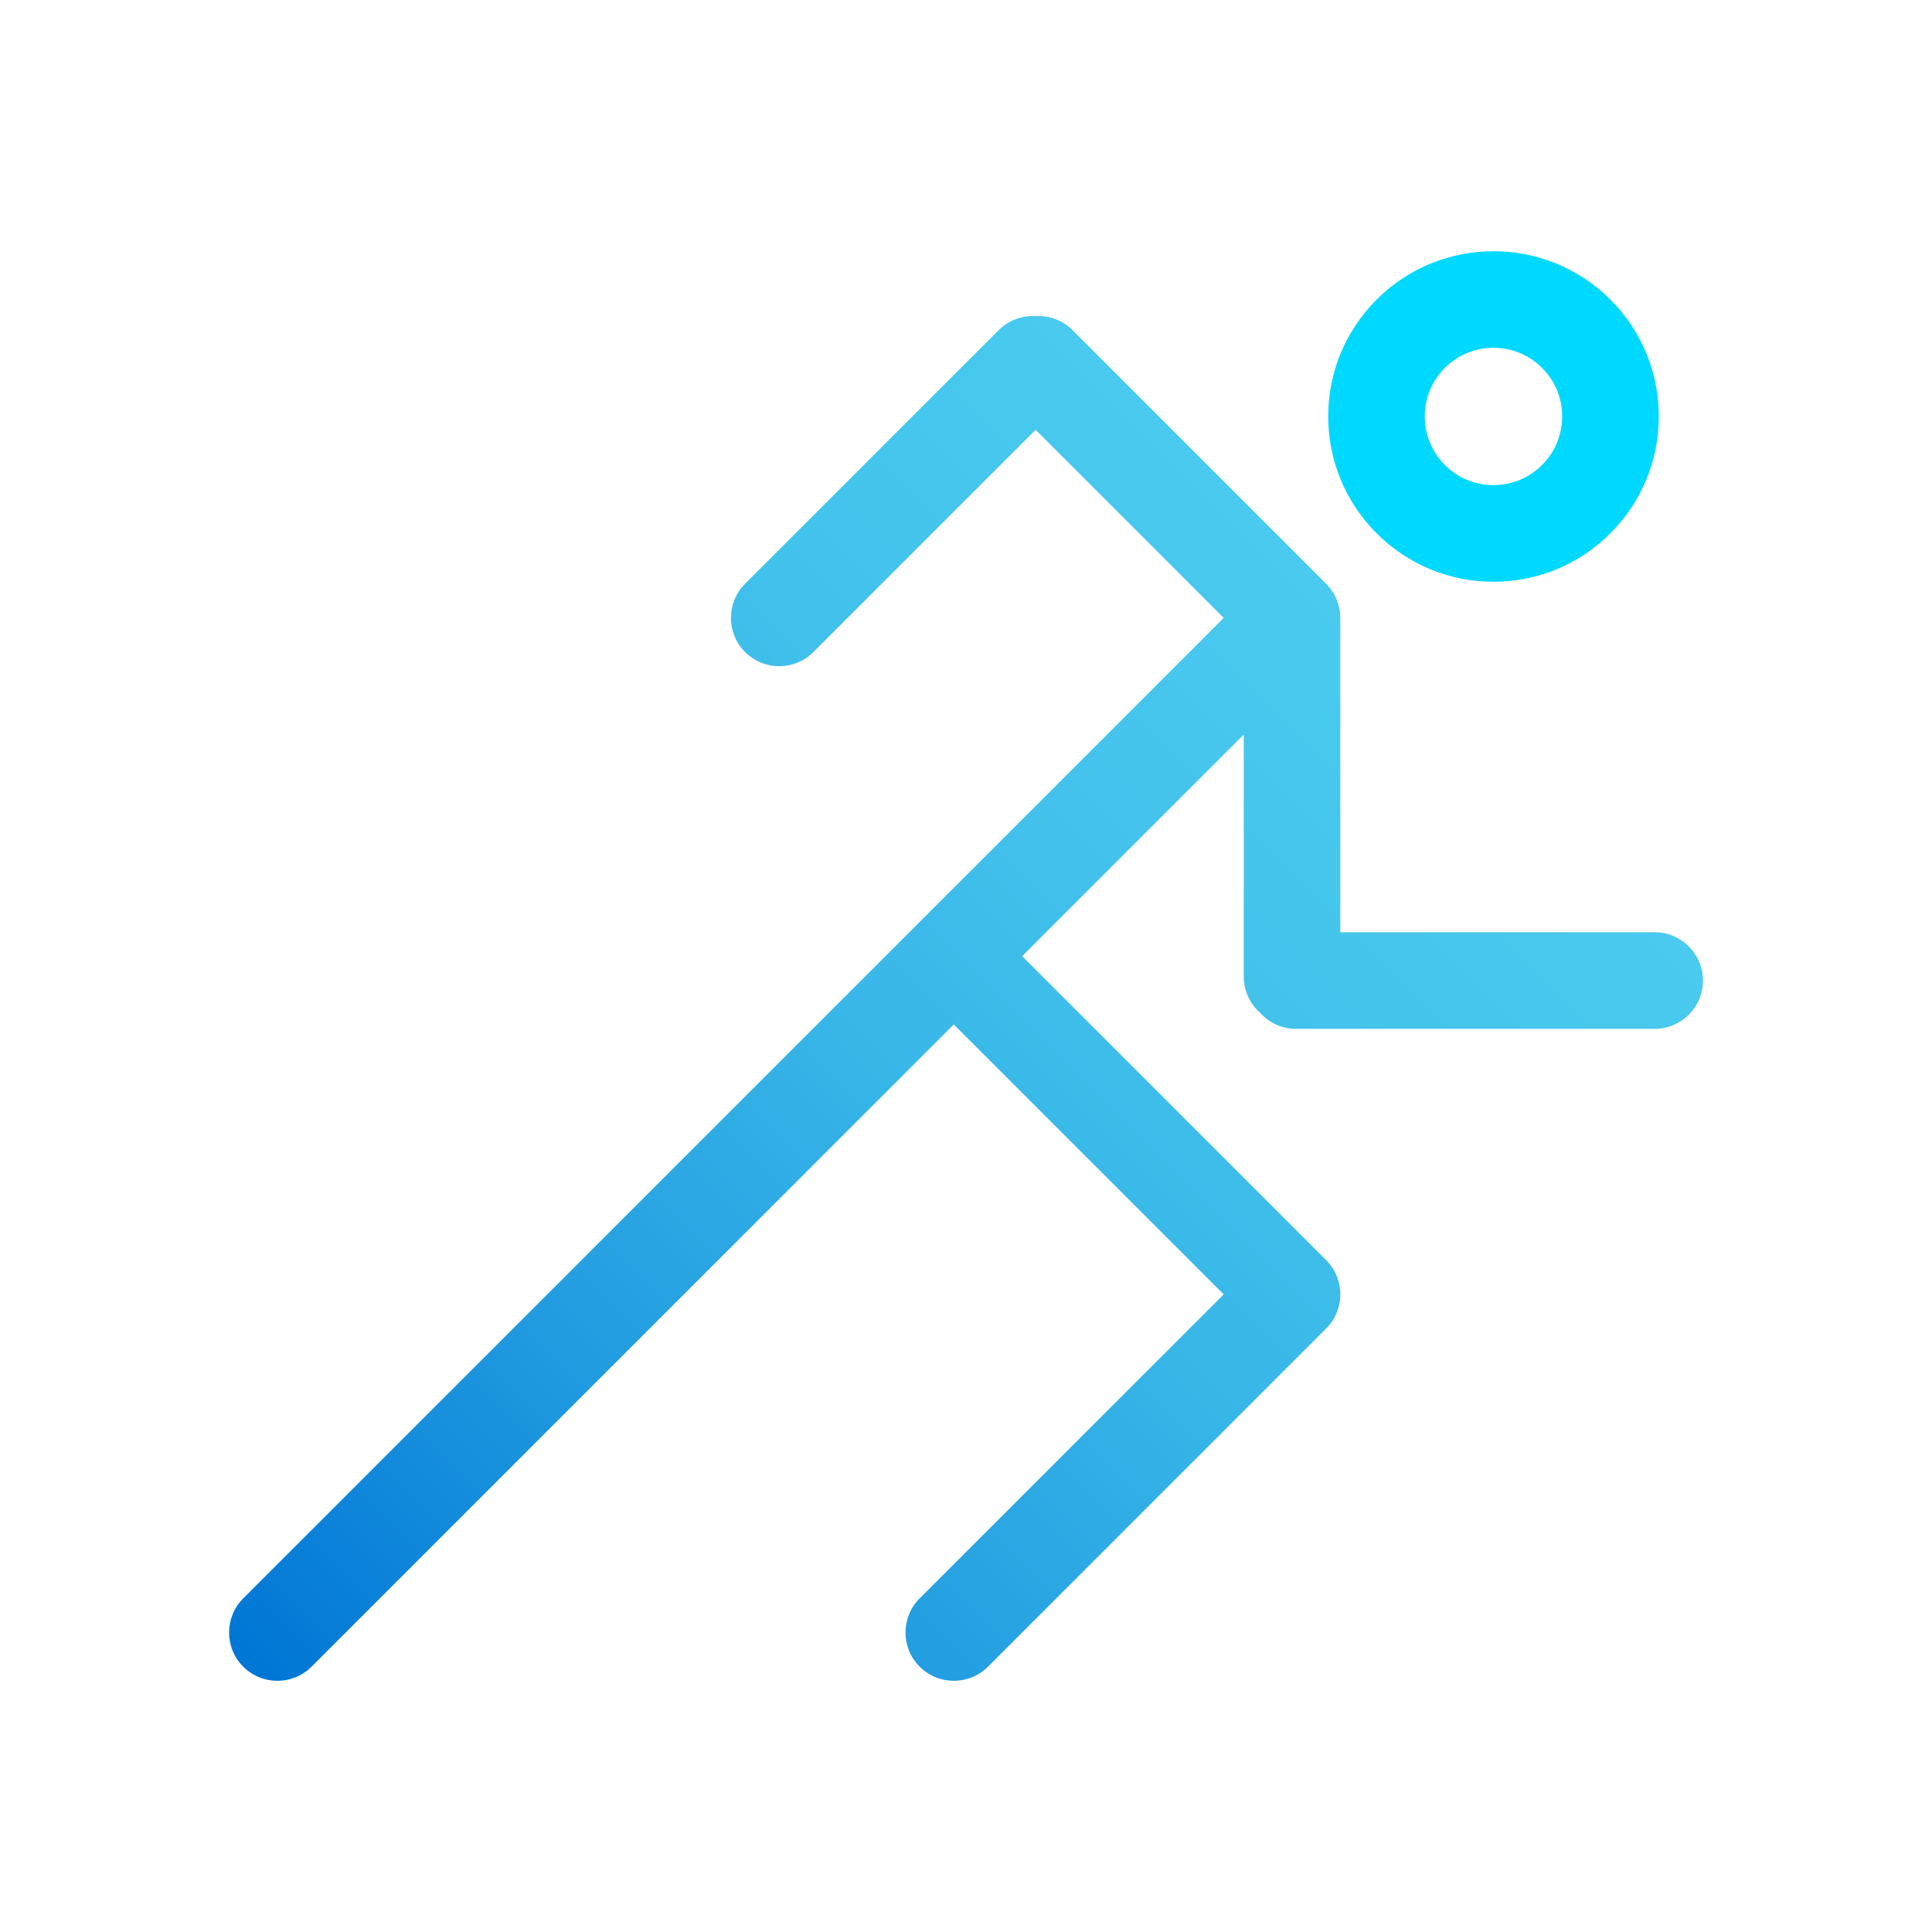
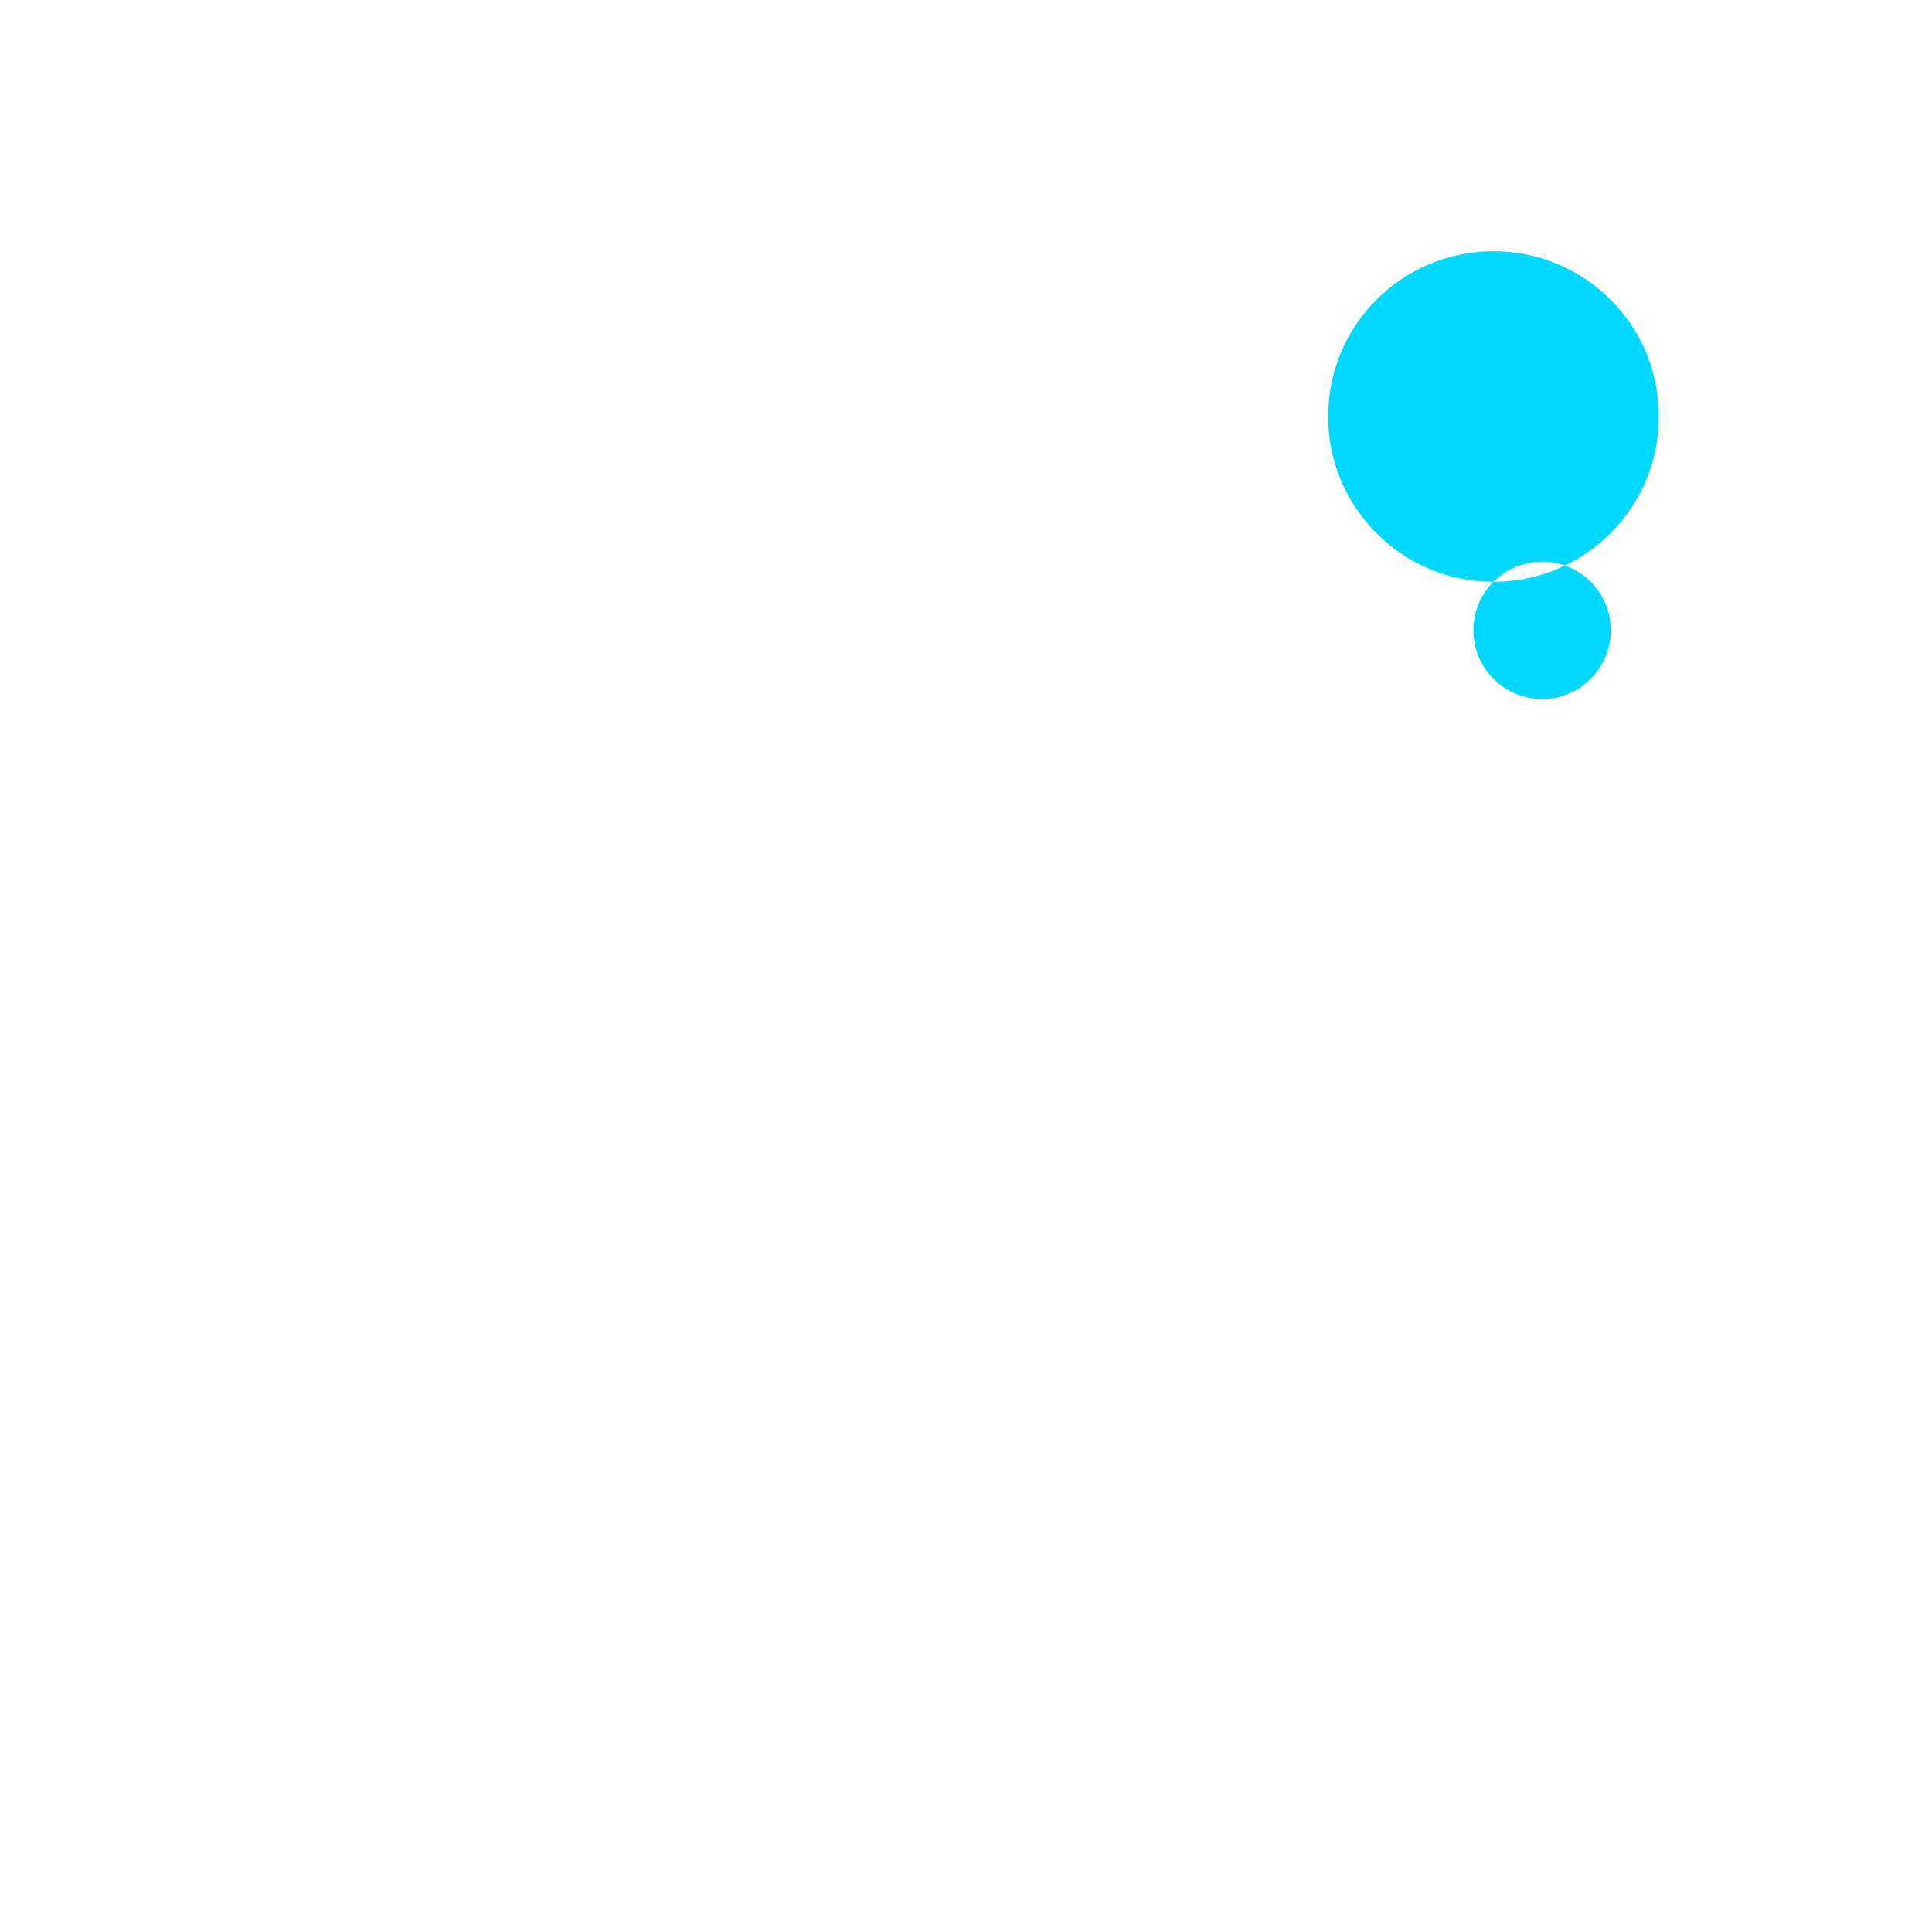
<svg xmlns="http://www.w3.org/2000/svg" viewBox="0 0 600 600" id="Icons">
  <defs>
    <style>.cls-1{fill:url(#linear-gradient);}.cls-2{fill:#00d9ff;}</style>
    <linearGradient gradientUnits="userSpaceOnUse" y2="197.8" x2="428.34" y1="534.1" x1="92.04" id="linear-gradient">
      <stop stop-color="#0076d5" offset="0" />
      <stop stop-color="#067cd7" offset=".05" />
      <stop stop-color="#239ee1" offset=".32" />
      <stop stop-color="#37b6e8" offset=".57" />
      <stop stop-color="#44c4ec" offset=".8" />
      <stop stop-color="#49caee" offset="1" />
    </linearGradient>
  </defs>
-   <path d="M513.85,289.52h-97.61v-97.61s0-.01,0-.02c0-.49-.03-.97-.07-1.46-.02-.23-.06-.45-.1-.67-.04-.26-.07-.52-.12-.78-.05-.25-.12-.5-.18-.75-.06-.23-.11-.45-.17-.68-.07-.24-.17-.48-.25-.72-.08-.22-.15-.45-.24-.67-.09-.22-.2-.44-.3-.65-.11-.23-.21-.45-.33-.68-.11-.21-.24-.41-.36-.61-.13-.22-.25-.44-.4-.65-.15-.22-.32-.43-.48-.65-.13-.18-.26-.36-.4-.53-.31-.38-.64-.75-.99-1.1,0,0,0,0,0,0l-78.77-78.77c-3.15-3.15-7.34-4.59-11.46-4.35-4.12-.23-8.31,1.21-11.46,4.35l-78.77,78.77c-5.86,5.86-5.86,15.35,0,21.21,2.93,2.93,6.77,4.39,10.61,4.39s7.68-1.46,10.61-4.39l69.02-69.02,58.41,58.41L75.54,496.39c-5.86,5.86-5.86,15.35,0,21.21,2.93,2.93,6.77,4.39,10.61,4.39s7.68-1.46,10.61-4.39l199.45-199.45,83.82,83.82-94.42,94.42c-5.86,5.86-5.86,15.35,0,21.21,2.93,2.93,6.77,4.39,10.61,4.39s7.68-1.46,10.61-4.39l105.03-105.03c5.86-5.86,5.86-15.35,0-21.21l-94.42-94.42,68.82-68.82v75.19c0,4.45,1.95,8.43,5.03,11.18,2.75,3.08,6.73,5.03,11.18,5.03h111.4c8.28,0,15-6.72,15-15s-6.72-15-15-15Z" class="cls-1" />
-   <path d="M463.82,180.67c13.71,0,26.6-5.34,36.3-15.04,9.7-9.7,15.04-22.59,15.04-36.3s-5.34-26.6-15.04-36.3h0c-20.01-20.01-52.58-20.01-72.59,0-9.7,9.7-15.04,22.59-15.04,36.3s5.34,26.6,15.04,36.3c9.7,9.7,22.59,15.04,36.3,15.04ZM448.73,114.25c4.16-4.16,9.62-6.24,15.08-6.24s10.93,2.08,15.08,6.24,6.25,9.39,6.25,15.08-2.22,11.06-6.25,15.08-9.39,6.25-15.08,6.25-11.06-2.22-15.08-6.25-6.25-9.39-6.25-15.08,2.22-11.06,6.25-15.08Z" class="cls-2" />
+   <path d="M463.82,180.67c13.71,0,26.6-5.34,36.3-15.04,9.7-9.7,15.04-22.59,15.04-36.3s-5.34-26.6-15.04-36.3h0c-20.01-20.01-52.58-20.01-72.59,0-9.7,9.7-15.04,22.59-15.04,36.3s5.34,26.6,15.04,36.3c9.7,9.7,22.59,15.04,36.3,15.04Zc4.16-4.16,9.62-6.24,15.08-6.24s10.93,2.08,15.08,6.24,6.25,9.39,6.25,15.08-2.22,11.06-6.25,15.08-9.39,6.25-15.08,6.25-11.06-2.22-15.08-6.25-6.25-9.39-6.25-15.08,2.22-11.06,6.25-15.08Z" class="cls-2" />
</svg>